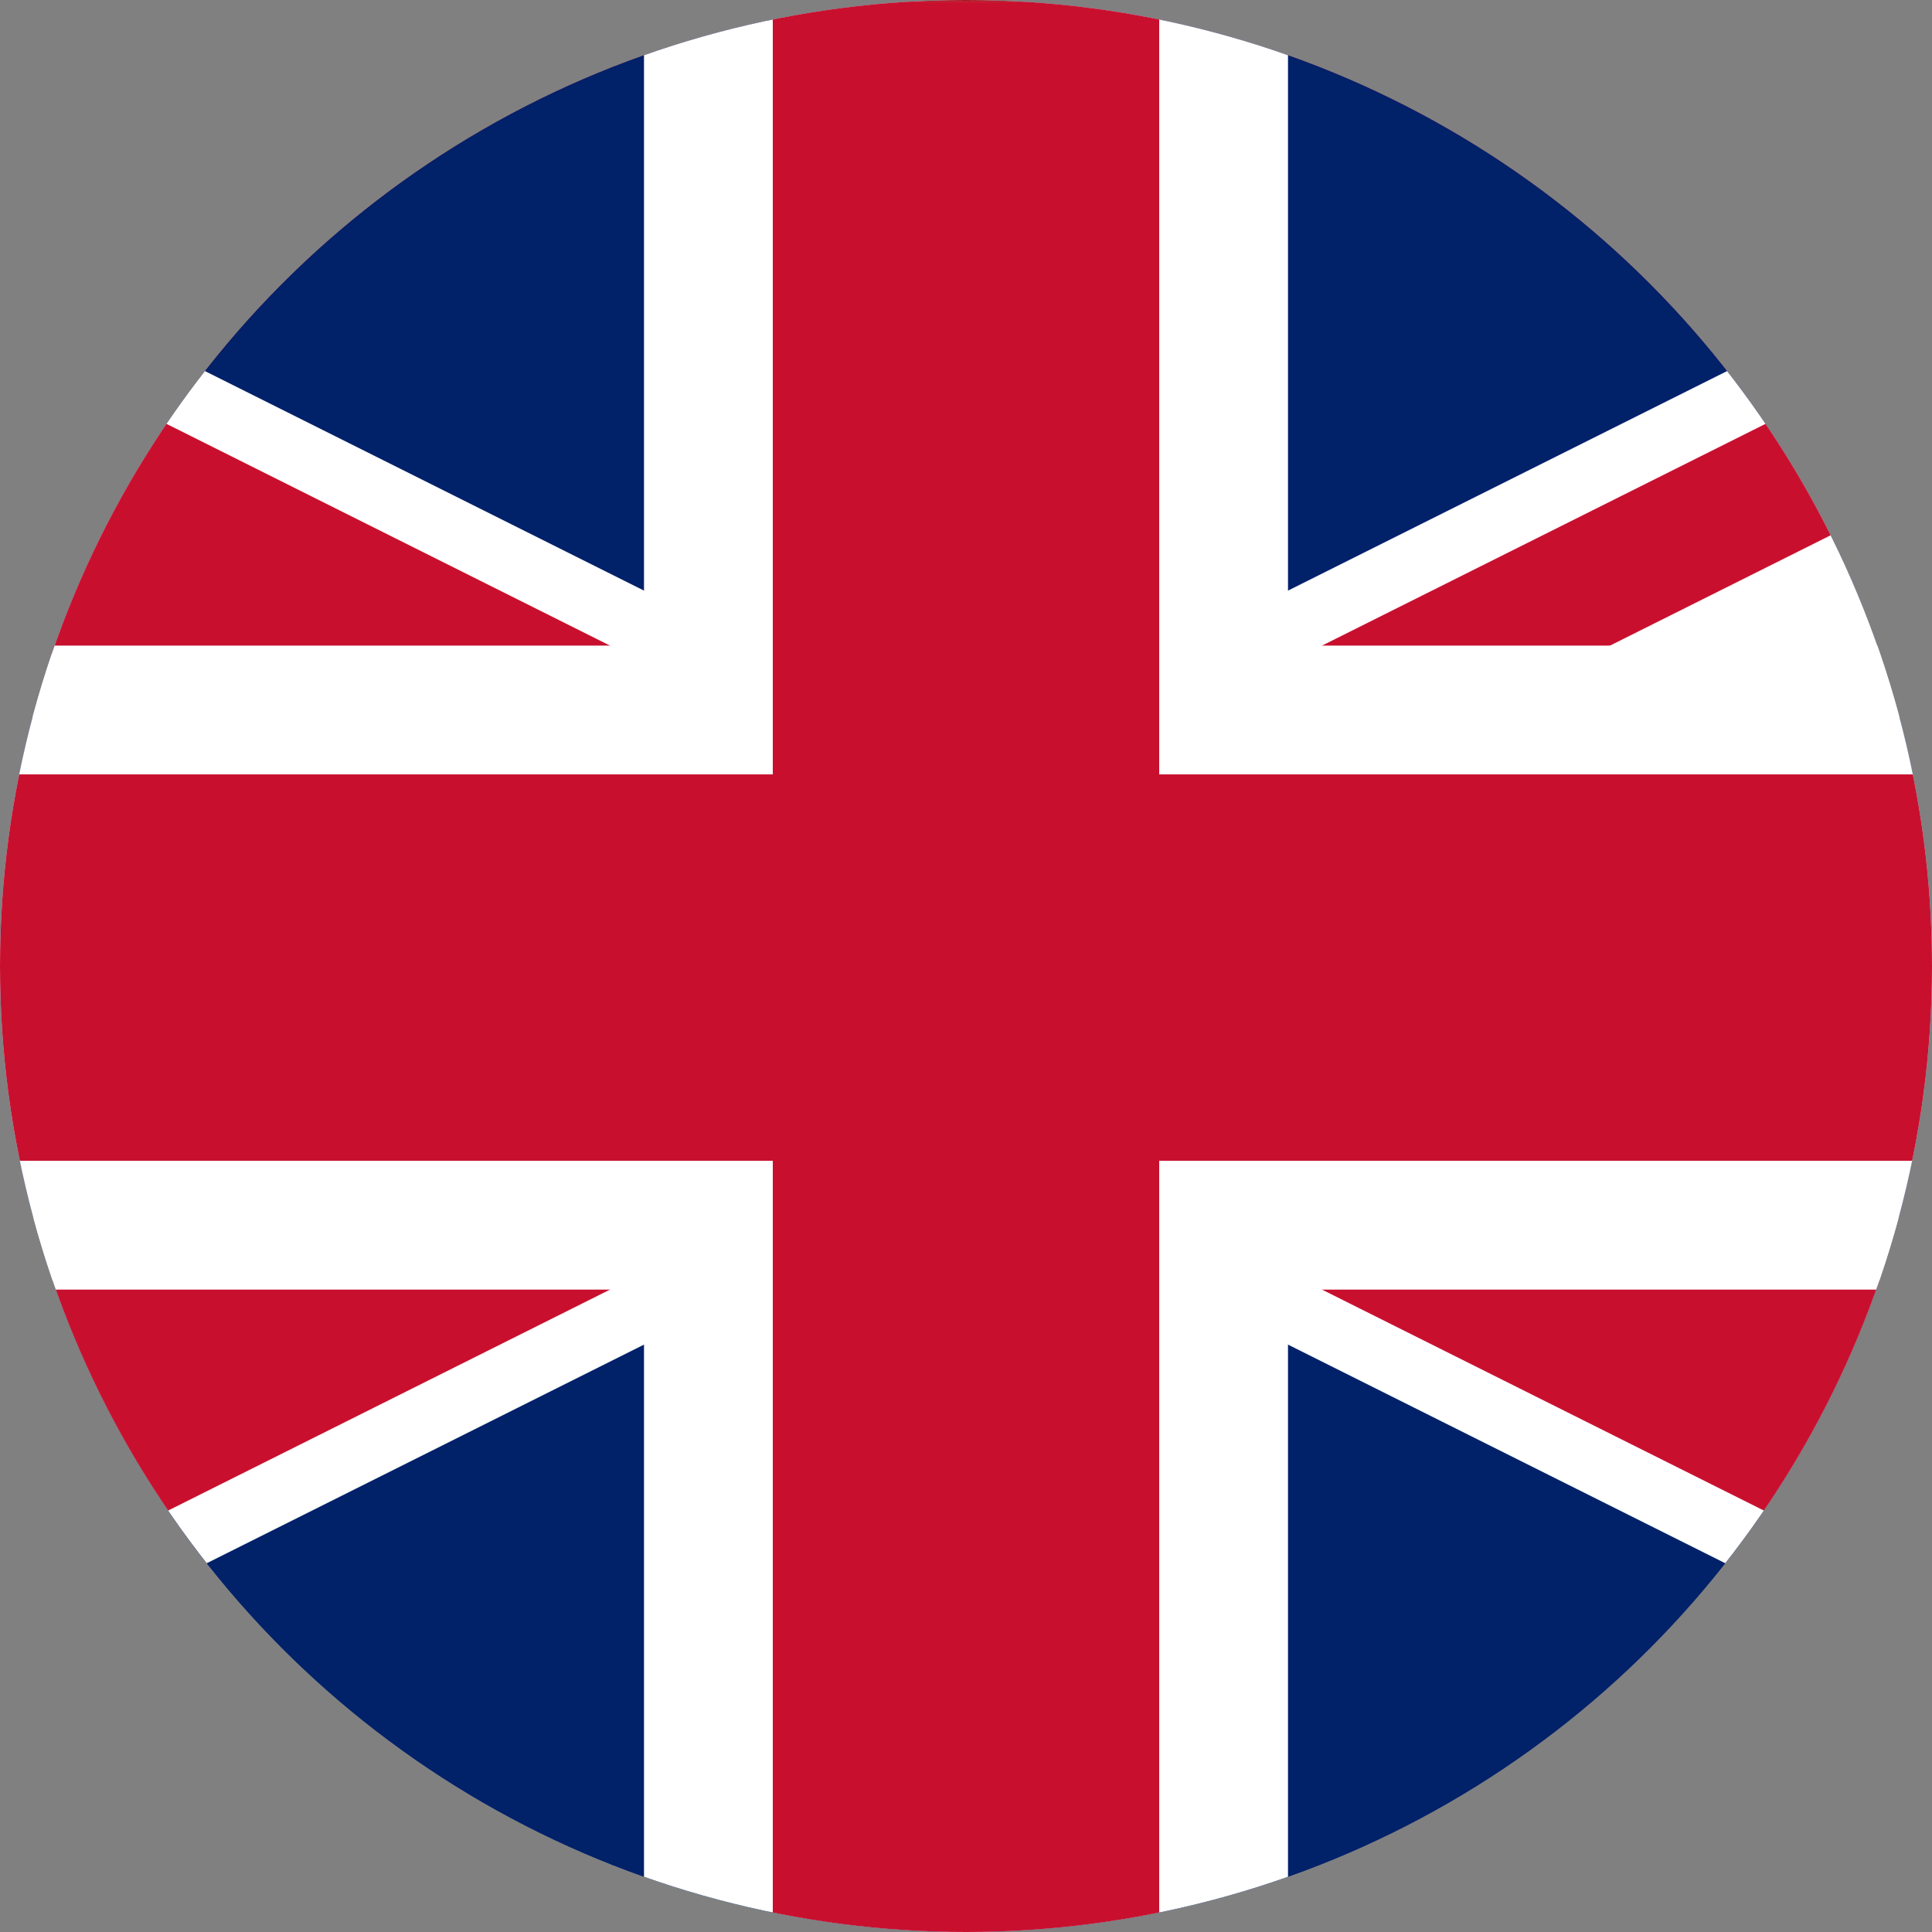
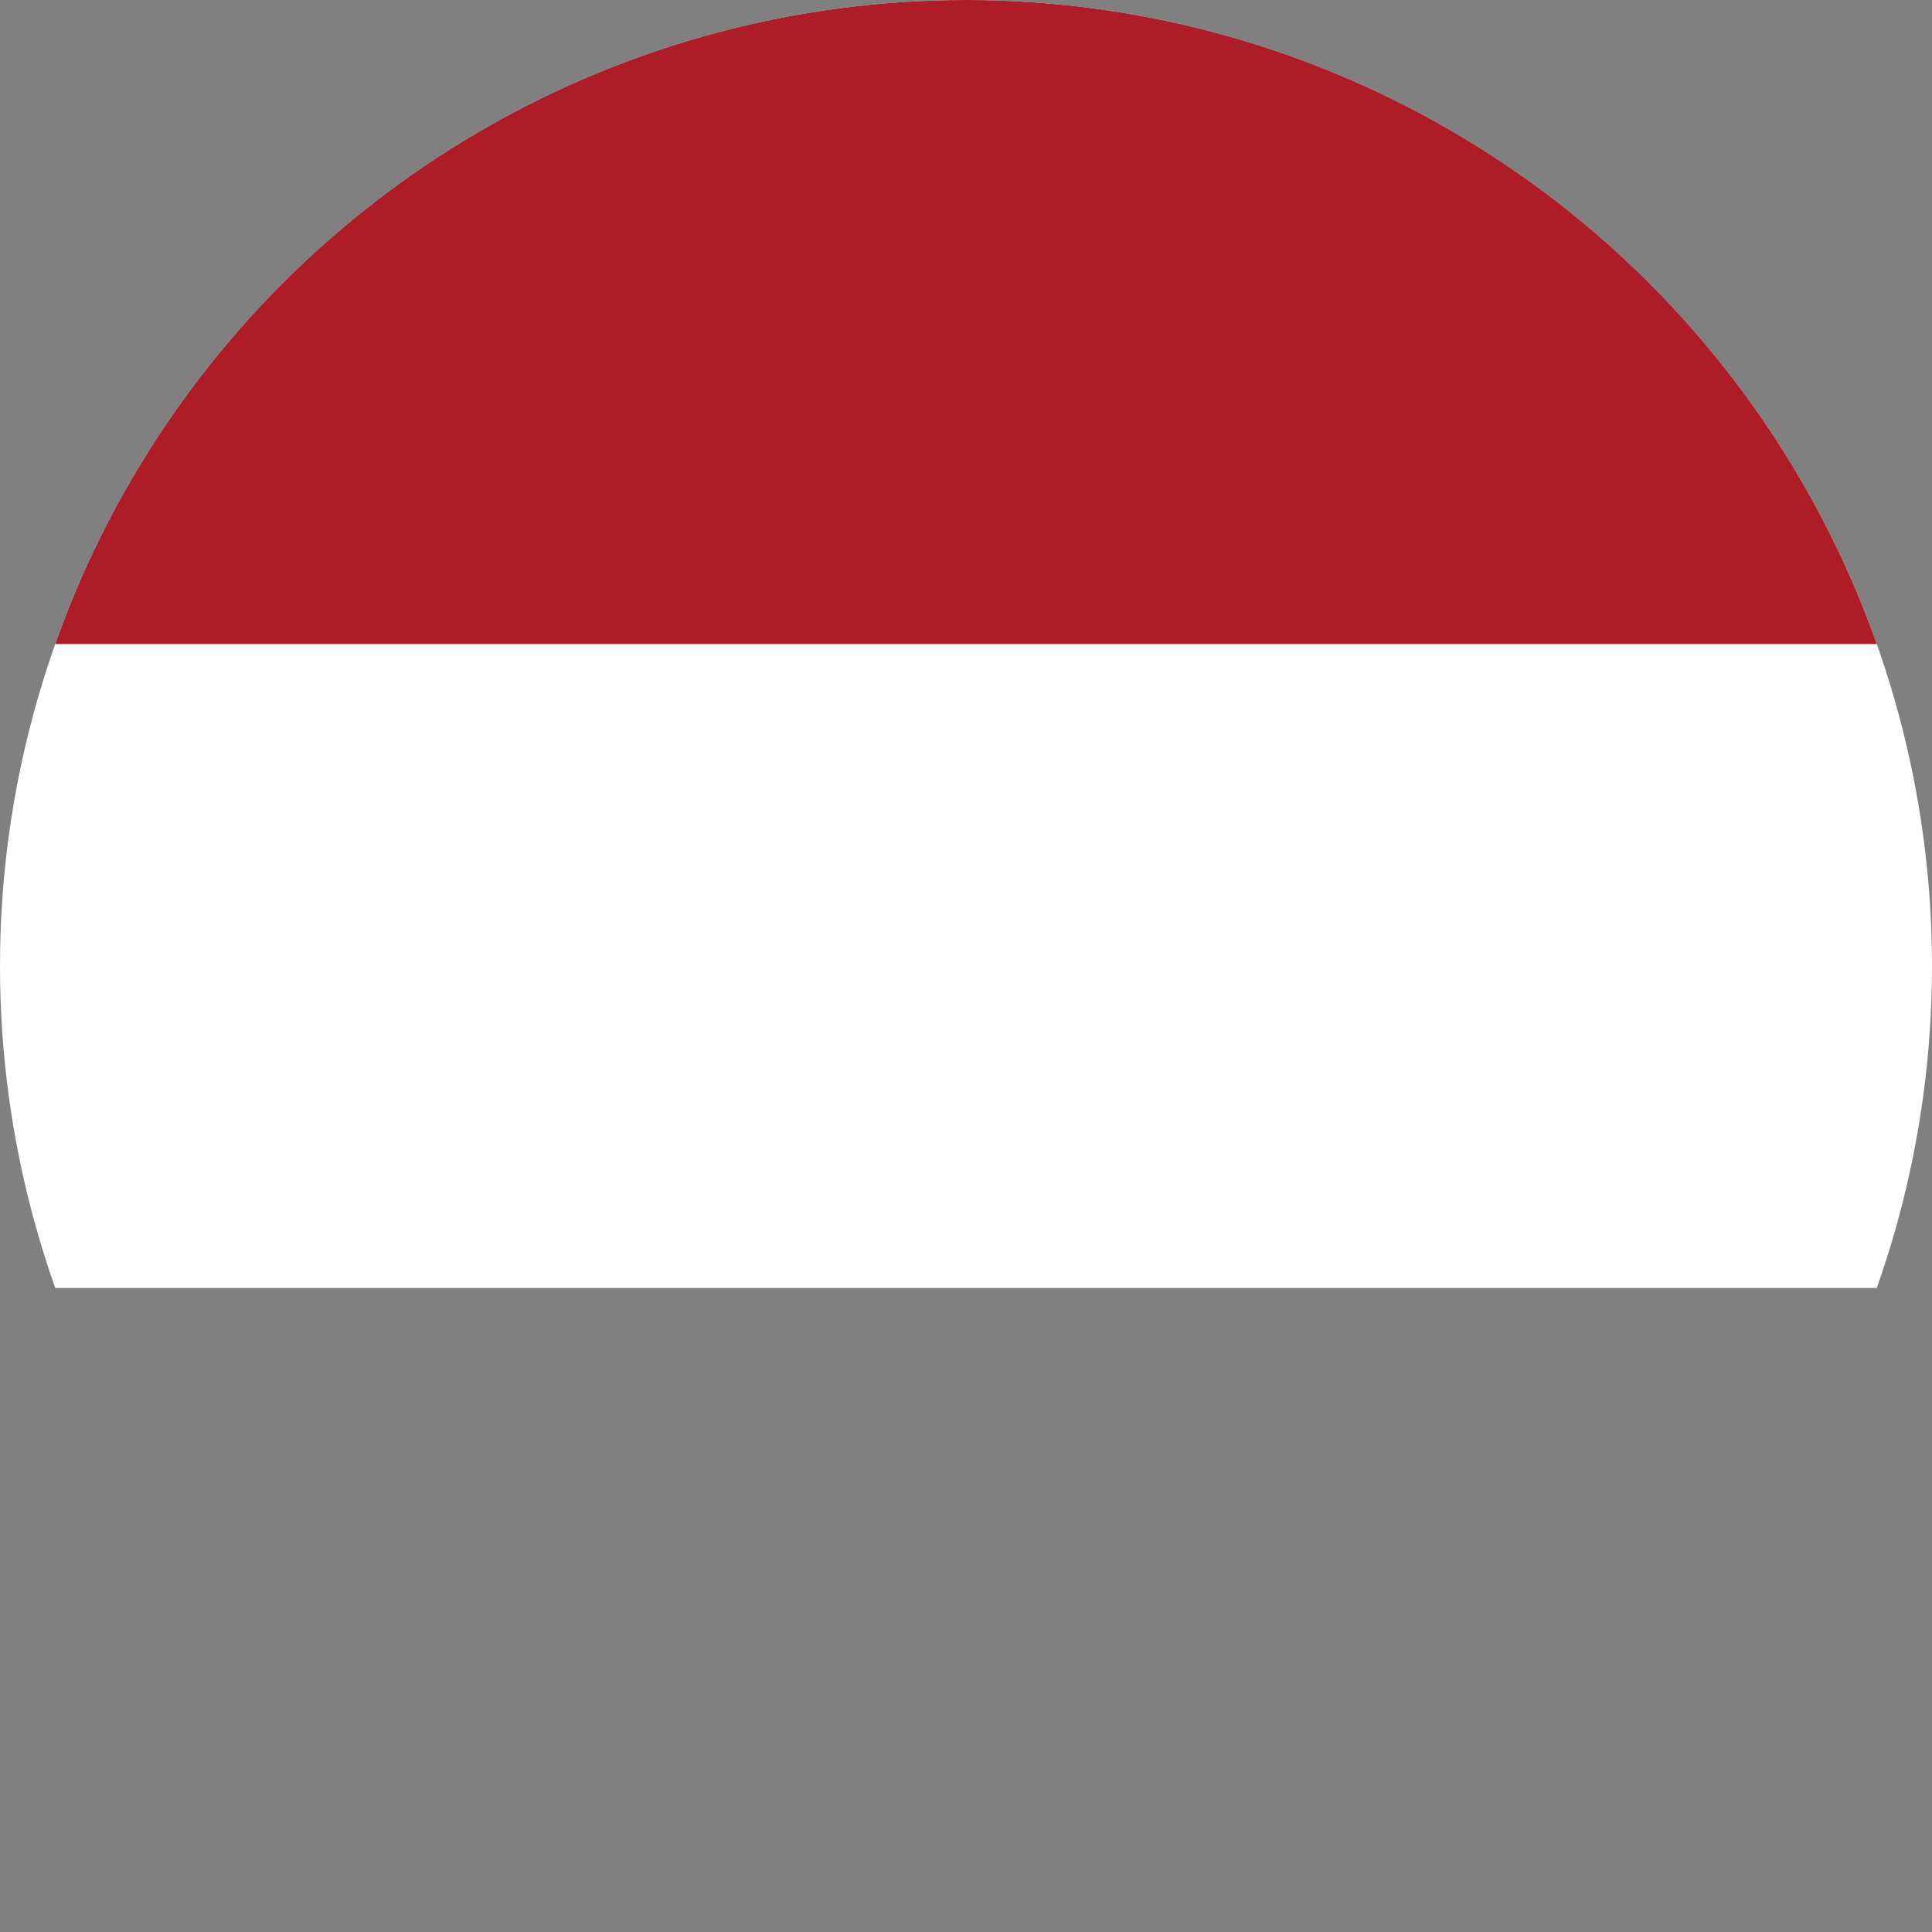
<svg xmlns="http://www.w3.org/2000/svg" id="Laag_1" width="600" height="600" viewBox="0 0 600 600">
  <rect x="0" y="0" width="600" height="600" fill="#808080" stroke="none" />
  <defs>
    <clipPath id="clippath">
      <circle cx="300" cy="300" r="300" style="fill:none;" />
    </clipPath>
    <clipPath id="clippath-1">
-       <rect x="-300" y=".5" width="1200" height="600" style="fill:none;" />
-     </clipPath>
+       </clipPath>
    <clipPath id="clippath-2">
-       <polygon points="300 300.5 900 300.5 900 600.5 300 600.5 -300 600.5 -300 300.5 -300 .5 300 .5 900 .5 300 300.5" style="fill:none;" />
-     </clipPath>
+       </clipPath>
  </defs>
  <g style="clip-path:url(#clippath);">
    <g>
-       <rect x="-150" width="900" height="600" style="fill:#21468b;" />
      <rect x="-150" width="900" height="400" style="fill:#fff;" />
      <rect x="-150" width="900" height="200" style="fill:#ae1c28;" />
    </g>
    <g style="clip-path:url(#clippath-1);">
      <g>
        <path d="M-300,.5V600.5H900V.5H-300Z" style="fill:#012169;" />
-         <path d="M-300,.5L900,600.5M900,.5L-300,600.5" style="stroke:#fff; stroke-miterlimit:80; stroke-width:120px;" />
        <g style="clip-path:url(#clippath-2);">
-           <path d="M-300,.5L900,600.5M900,.5L-300,600.5" style="stroke:#c8102e; stroke-miterlimit:80; stroke-width:80px;" />
+           <path d="M-300,.5L900,600.5M900,.5" style="stroke:#c8102e; stroke-miterlimit:80; stroke-width:80px;" />
        </g>
        <path d="M300,.5V600.5M-300,300.5H900" style="stroke:#fff; stroke-miterlimit:80; stroke-width:200px;" />
        <path d="M300,.5V600.5M-300,300.5H900" style="stroke:#c8102e; stroke-miterlimit:80; stroke-width:120px;" />
      </g>
    </g>
  </g>
</svg>